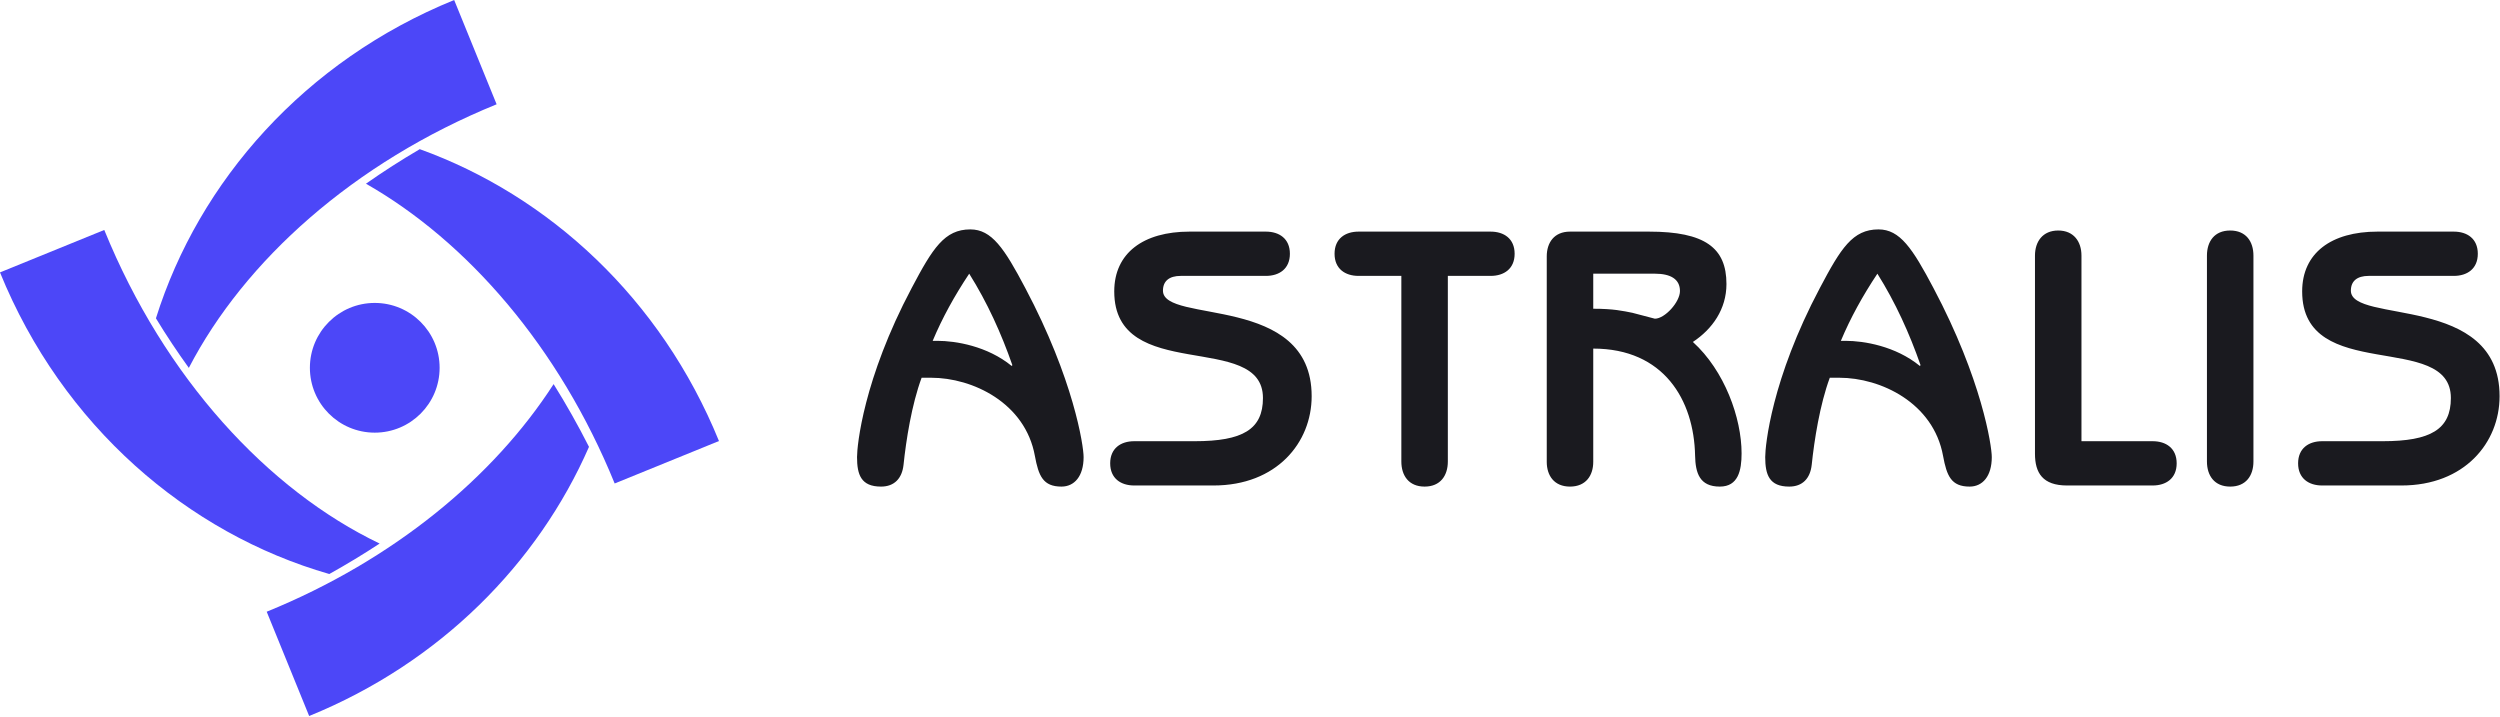
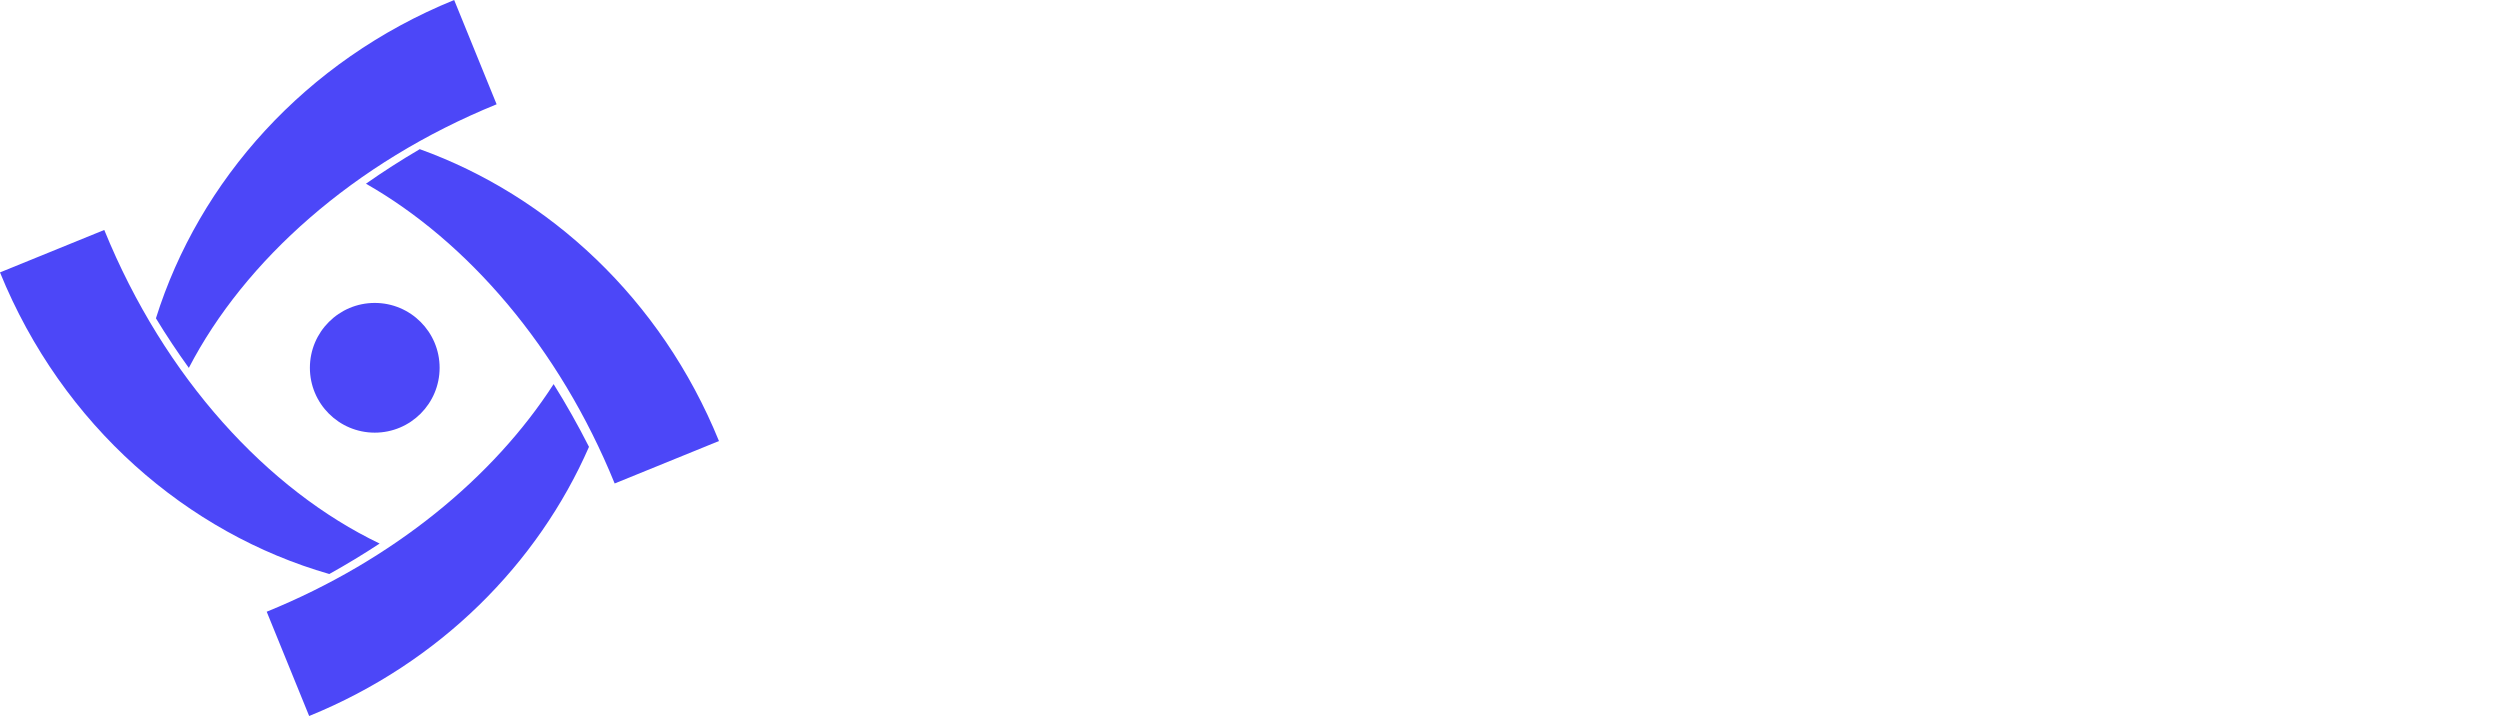
<svg xmlns="http://www.w3.org/2000/svg" width="100%" height="100%" viewBox="0 0 3000 860" version="1.1" xml:space="preserve" style="fill-rule:evenodd;clip-rule:evenodd;stroke-linejoin:round;stroke-miterlimit:2;">
  <g transform="matrix(1,0,0,1,-80.976,-80.976)">
    <g transform="matrix(8.098,0,0,8.098,80.976,80.976)">
      <g id="SvgjsG2741" transform="matrix(1.185,0,0,1.185,4.329,-5.959)">
        <path d="M70.001,60.908C68.623,58.188 67.145,55.57 65.576,53.062C58.094,64.674 45.568,75.064 29.698,81.525L35.008,94.566C51.422,87.884 63.627,75.463 70.001,60.908Z" style="fill:rgb(76,71,248);fill-rule:nonzero;" />
        <path d="M37.526,76.81C39.697,75.603 41.797,74.331 43.82,73C29.858,66.308 16.937,52.331 9.386,33.785L-3.654,39.093C4.152,58.271 19.793,71.718 37.526,76.81Z" style="fill:rgb(76,71,248);fill-rule:nonzero;" />
        <path d="M58.449,18.07L53.14,5.029C34.461,12.634 21.226,27.673 15.846,44.833C17.151,46.984 18.529,49.047 19.96,51.035C26.908,37.637 40.555,25.355 58.449,18.07Z" style="fill:rgb(76,71,248);fill-rule:nonzero;" />
        <path d="M86.253,60.179C79.002,42.37 64.999,29.506 48.838,23.681C46.505,25.05 44.26,26.492 42.11,28.002C54.775,35.219 66.265,48.423 73.212,65.488L86.253,60.179Z" style="fill:rgb(76,71,248);fill-rule:nonzero;" />
        <circle cx="43.21" cy="51.021" r="8.111" style="fill:rgb(76,71,248);" />
      </g>
      <g id="SvgjsG2742" transform="matrix(1.367,0,0,1.367,125.578,17.262)">
-         <path d="M9.08,28.32L8.04,28.32C6.96,31.24 6.36,35.08 6.08,37.76C5.92,39.24 5.08,40.12 3.64,40.12C1.48,40.12 1.04,38.84 1.04,36.92C1.04,35.68 1.72,28.48 6.96,18.6C9.24,14.28 10.52,12.24 13.32,12.24C15.64,12.24 17,14.28 19.28,18.6C24.52,28.48 25.6,35.68 25.6,36.92C25.6,39 24.6,40.12 23.2,40.12C21.2,40.12 20.72,38.96 20.32,36.8C19.28,31.04 13.56,28.32 9.08,28.32ZM9.24,24.32L9.76,24.32C11.72,24.32 15.16,24.88 17.8,27.04L17.88,26.96C16.68,23.52 15.16,20.16 13.2,17.04C11.6,19.44 10.28,21.84 9.24,24.32ZM45.362,17.28L36.122,17.28C34.882,17.28 34.202,17.84 34.202,18.88C34.202,22.52 50.322,19.16 50.322,30.32C50.322,35.36 46.522,40 39.682,40L31.082,40C29.642,40 28.482,39.24 28.482,37.6C28.482,35.96 29.642,35.2 31.082,35.2L37.642,35.2C42.842,35.2 45.042,33.92 45.042,30.52C45.042,23.2 28.922,29.04 28.922,18.96C28.922,14.8 32.082,12.48 37.082,12.48L45.362,12.48C46.802,12.48 47.962,13.24 47.962,14.88C47.962,16.52 46.802,17.28 45.362,17.28ZM65.084,17.28L65.084,37.4C65.084,38.92 64.284,40.12 62.564,40.12C60.844,40.12 60.044,38.92 60.044,37.4L60.044,17.28L55.404,17.28C53.964,17.28 52.804,16.52 52.804,14.88C52.804,13.24 53.964,12.48 55.404,12.48L69.724,12.48C71.164,12.48 72.324,13.24 72.324,14.88C72.324,16.52 71.164,17.28 69.724,17.28L65.084,17.28ZM80.846,25.16L80.846,37.44C80.846,38.92 80.046,40.12 78.326,40.12C76.606,40.12 75.806,38.92 75.806,37.44L75.806,15.16C75.806,13.68 76.606,12.48 78.326,12.48L86.886,12.48C92.966,12.48 95.286,14.24 95.286,18.16C95.286,20.88 93.766,23.04 91.646,24.44C95.086,27.56 96.926,32.68 96.926,36.52C96.926,38.36 96.566,40.12 94.566,40.12C92.366,40.12 91.926,38.64 91.886,36.76C91.766,30.72 88.486,25.16 80.846,25.16ZM80.846,17.04L80.846,20.84C83.046,20.84 84.086,21.08 85.086,21.28L87.526,21.92C88.606,21.92 90.246,20.12 90.246,18.92C90.246,17.64 89.246,17.04 87.526,17.04L80.846,17.04ZM107.528,28.32L106.488,28.32C105.408,31.24 104.808,35.08 104.528,37.76C104.368,39.24 103.528,40.12 102.088,40.12C99.928,40.12 99.488,38.84 99.488,36.92C99.488,35.68 100.168,28.48 105.408,18.6C107.688,14.28 108.968,12.24 111.768,12.24C114.088,12.24 115.448,14.28 117.728,18.6C122.968,28.48 124.048,35.68 124.048,36.92C124.048,39 123.048,40.12 121.648,40.12C119.648,40.12 119.168,38.96 118.768,36.8C117.728,31.04 112.008,28.32 107.528,28.32ZM107.688,24.32L108.208,24.32C110.168,24.32 113.608,24.88 116.248,27.04L116.328,26.96C115.128,23.52 113.608,20.16 111.648,17.04C110.048,19.44 108.728,21.84 107.688,24.32ZM128.73,36.56L128.73,15.08C128.73,13.56 129.57,12.36 131.25,12.36C132.93,12.36 133.77,13.56 133.77,15.08L133.77,35.2L141.49,35.2C142.93,35.2 144.09,35.96 144.09,37.6C144.09,39.24 142.93,40 141.49,40L132.21,40C129.57,40 128.73,38.64 128.73,36.56ZM152.412,15.08L152.412,37.4C152.412,38.92 151.612,40.12 149.892,40.12C148.172,40.12 147.372,38.92 147.372,37.4L147.372,15.08C147.372,13.56 148.172,12.36 149.892,12.36C151.612,12.36 152.412,13.56 152.412,15.08ZM174.134,17.28L164.894,17.28C163.654,17.28 162.974,17.84 162.974,18.88C162.974,22.52 179.094,19.16 179.094,30.32C179.094,35.36 175.294,40 168.454,40L159.854,40C158.414,40 157.254,39.24 157.254,37.6C157.254,35.96 158.414,35.2 159.854,35.2L166.414,35.2C171.614,35.2 173.814,33.92 173.814,30.52C173.814,23.2 157.694,29.04 157.694,18.96C157.694,14.8 160.854,12.48 165.854,12.48L174.134,12.48C175.574,12.48 176.734,13.24 176.734,14.88C176.734,16.52 175.574,17.28 174.134,17.28Z" style="fill:rgb(26,26,31);fill-rule:nonzero;" />
-       </g>
+         </g>
    </g>
  </g>
</svg>